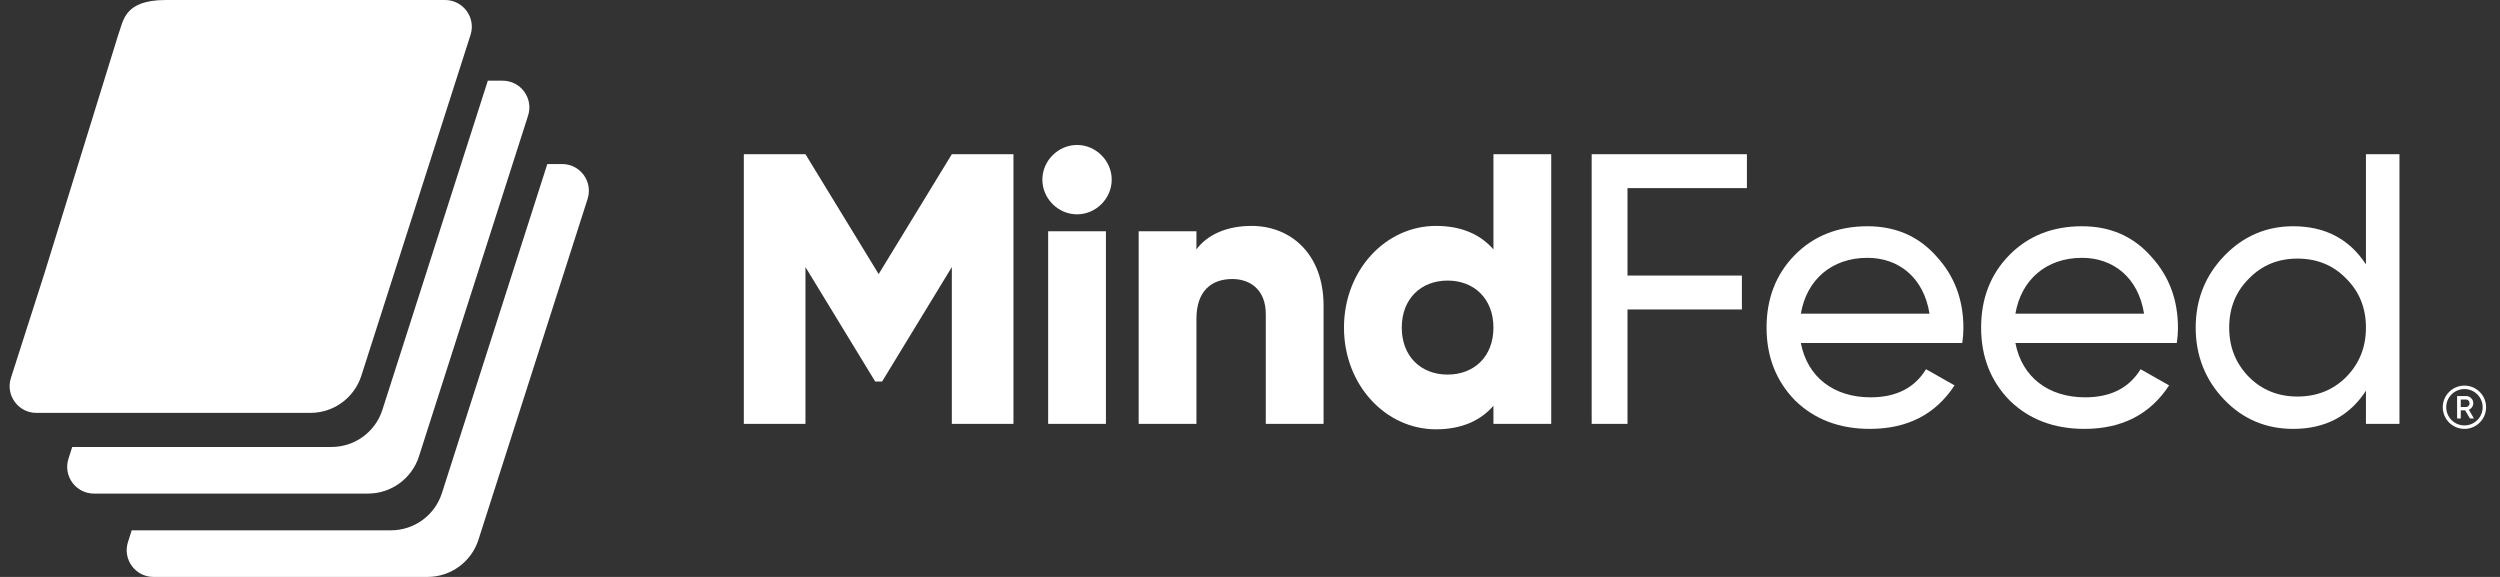
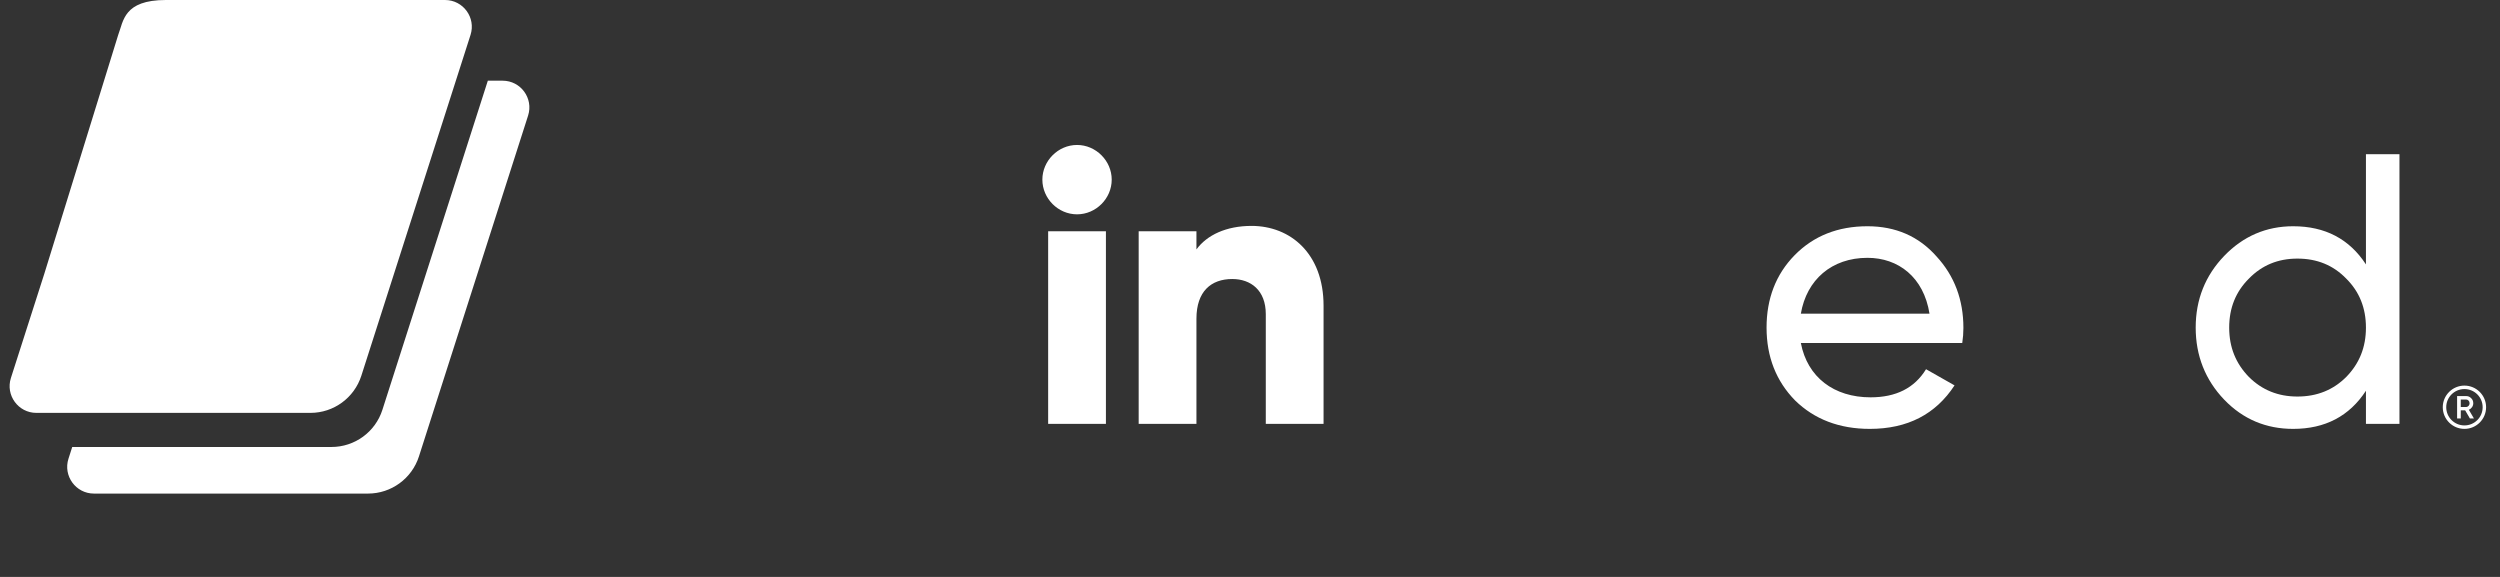
<svg xmlns="http://www.w3.org/2000/svg" width="130" height="30" viewBox="0 0 130 30" fill="none">
  <rect x="0" y="0" width="130" height="30" fill="#333333" stroke="none" />
-   <path d="M52.7 22.041H49.495V13.888L45.87 19.838H45.51L41.884 13.888V22.041H38.679V8.019H41.884L45.69 14.252L49.495 8.019H52.7V22.041Z" fill="white" />
  <path d="M54.504 12.026H57.508V22.041H54.504V12.026ZM54.203 9.341C54.203 8.361 55.024 7.538 56.006 7.538C56.987 7.538 57.809 8.361 57.809 9.341C57.809 10.326 56.987 11.145 56.006 11.145C55.024 11.145 54.203 10.326 54.203 9.341Z" fill="white" />
  <path d="M68.825 15.893V22.041H65.821V16.334C65.821 15.093 65.04 14.509 64.078 14.509C62.976 14.509 62.215 15.152 62.215 16.573V22.041H59.211V12.026H62.215V12.97C62.756 12.228 63.757 11.747 65.08 11.747C67.103 11.747 68.825 13.187 68.825 15.893Z" fill="white" />
-   <path d="M77.659 17.036C77.659 15.534 76.658 14.59 75.275 14.59C73.893 14.59 72.892 15.534 72.892 17.036C72.892 18.538 73.893 19.478 75.275 19.478C76.658 19.478 77.659 18.538 77.659 17.036ZM80.664 8.019V22.041H77.659V21.101C76.998 21.861 76.016 22.324 74.674 22.324C72.05 22.324 69.887 20.018 69.887 17.036C69.887 14.05 72.05 11.747 74.674 11.747C76.016 11.747 76.998 12.206 77.659 12.97V8.019H80.664Z" fill="white" />
-   <path d="M90.839 9.782H84.63V14.329H90.579V16.092H84.63V22.041H82.767V8.019H90.839V9.782Z" fill="white" />
  <path d="M93.644 16.312H100.334C100.033 14.41 98.712 13.407 97.109 13.407C95.246 13.407 93.944 14.549 93.644 16.312ZM93.644 17.836C93.984 19.617 95.366 20.661 97.269 20.661C98.591 20.661 99.553 20.18 100.154 19.199L101.636 20.04C100.655 21.542 99.192 22.302 97.229 22.302C95.647 22.302 94.345 21.803 93.343 20.822C92.362 19.82 91.861 18.556 91.861 17.036C91.861 15.534 92.341 14.27 93.323 13.268C94.305 12.269 95.567 11.765 97.109 11.765C98.571 11.765 99.773 12.287 100.695 13.33C101.636 14.351 102.097 15.592 102.097 17.054C102.097 17.315 102.077 17.576 102.037 17.836H93.644Z" fill="white" />
-   <path d="M104.801 16.312H111.491C111.191 14.41 109.869 13.407 108.266 13.407C106.404 13.407 105.102 14.549 104.801 16.312ZM104.801 17.836C105.142 19.617 106.524 20.661 108.426 20.661C109.749 20.661 110.71 20.18 111.311 19.199L112.794 20.04C111.812 21.542 110.349 22.302 108.386 22.302C106.804 22.302 105.502 21.803 104.5 20.822C103.519 19.82 103.018 18.556 103.018 17.036C103.018 15.534 103.499 14.27 104.481 13.268C105.462 12.269 106.724 11.765 108.266 11.765C109.729 11.765 110.93 12.287 111.852 13.33C112.794 14.351 113.254 15.592 113.254 17.054C113.254 17.315 113.234 17.576 113.194 17.836H104.801Z" fill="white" />
  <path d="M122.007 19.599C122.689 18.898 123.029 18.057 123.029 17.036C123.029 16.015 122.689 15.17 122.007 14.491C121.327 13.789 120.485 13.447 119.464 13.447C118.462 13.447 117.621 13.789 116.94 14.491C116.259 15.17 115.918 16.015 115.918 17.036C115.918 18.057 116.259 18.898 116.94 19.599C117.621 20.279 118.462 20.62 119.464 20.62C120.485 20.62 121.327 20.279 122.007 19.599ZM123.029 8.019H124.772V22.041H123.029V20.319C122.168 21.641 120.906 22.302 119.243 22.302C117.841 22.302 116.639 21.803 115.658 20.782C114.676 19.757 114.176 18.497 114.176 17.036C114.176 15.574 114.676 14.329 115.658 13.308C116.639 12.287 117.841 11.765 119.243 11.765C120.906 11.765 122.168 12.427 123.029 13.749V8.019Z" fill="white" />
  <path d="M128.236 21.164H127.96V20.774H128.236C128.337 20.774 128.419 20.859 128.419 20.969C128.419 21.076 128.337 21.164 128.236 21.164ZM128.61 20.969C128.61 20.863 128.574 20.774 128.5 20.705C128.429 20.631 128.341 20.595 128.236 20.595H127.769V21.759H127.96V21.336H128.187L128.434 21.759H128.644L128.379 21.307C128.517 21.252 128.61 21.116 128.61 20.969Z" fill="white" />
  <path d="M128.15 22.122C127.629 22.122 127.204 21.7 127.204 21.175C127.204 20.653 127.629 20.231 128.15 20.231C128.673 20.231 129.098 20.653 129.098 21.175C129.098 21.7 128.673 22.122 128.15 22.122ZM128.15 20.051C127.53 20.051 127.024 20.554 127.024 21.175C127.024 21.799 127.53 22.302 128.15 22.302C128.771 22.302 129.277 21.799 129.277 21.175C129.277 20.554 128.771 20.051 128.15 20.051Z" fill="white" />
  <path d="M26.137 4.196H25.367L19.885 21.311C19.516 22.464 18.446 23.243 17.237 23.243H3.756L3.561 23.852C3.273 24.748 3.943 25.666 4.885 25.666H19.137C20.346 25.666 21.416 24.884 21.785 23.735L27.461 6.01C27.748 5.114 27.079 4.196 26.137 4.196Z" fill="white" />
-   <path d="M29.231 8.53H28.46L22.979 25.644C22.61 26.797 21.54 27.576 20.331 27.576H6.849L6.655 28.186C6.367 29.082 7.037 30 7.979 30H22.23C23.439 30 24.51 29.218 24.879 28.068L30.555 10.344C30.842 9.448 30.173 8.53 29.231 8.53Z" fill="white" />
  <path d="M23.143 -7.43866e-05H8.626C6.422 -7.43866e-05 6.422 1.102 6.147 1.814L2.303 14.239L0.567 19.656C0.28 20.552 0.949 21.47 1.891 21.47H16.143C17.352 21.47 18.422 20.688 18.791 19.535L24.468 1.814C24.755 0.918 24.085 -7.43866e-05 23.143 -7.43866e-05Z" fill="white" />
</svg>